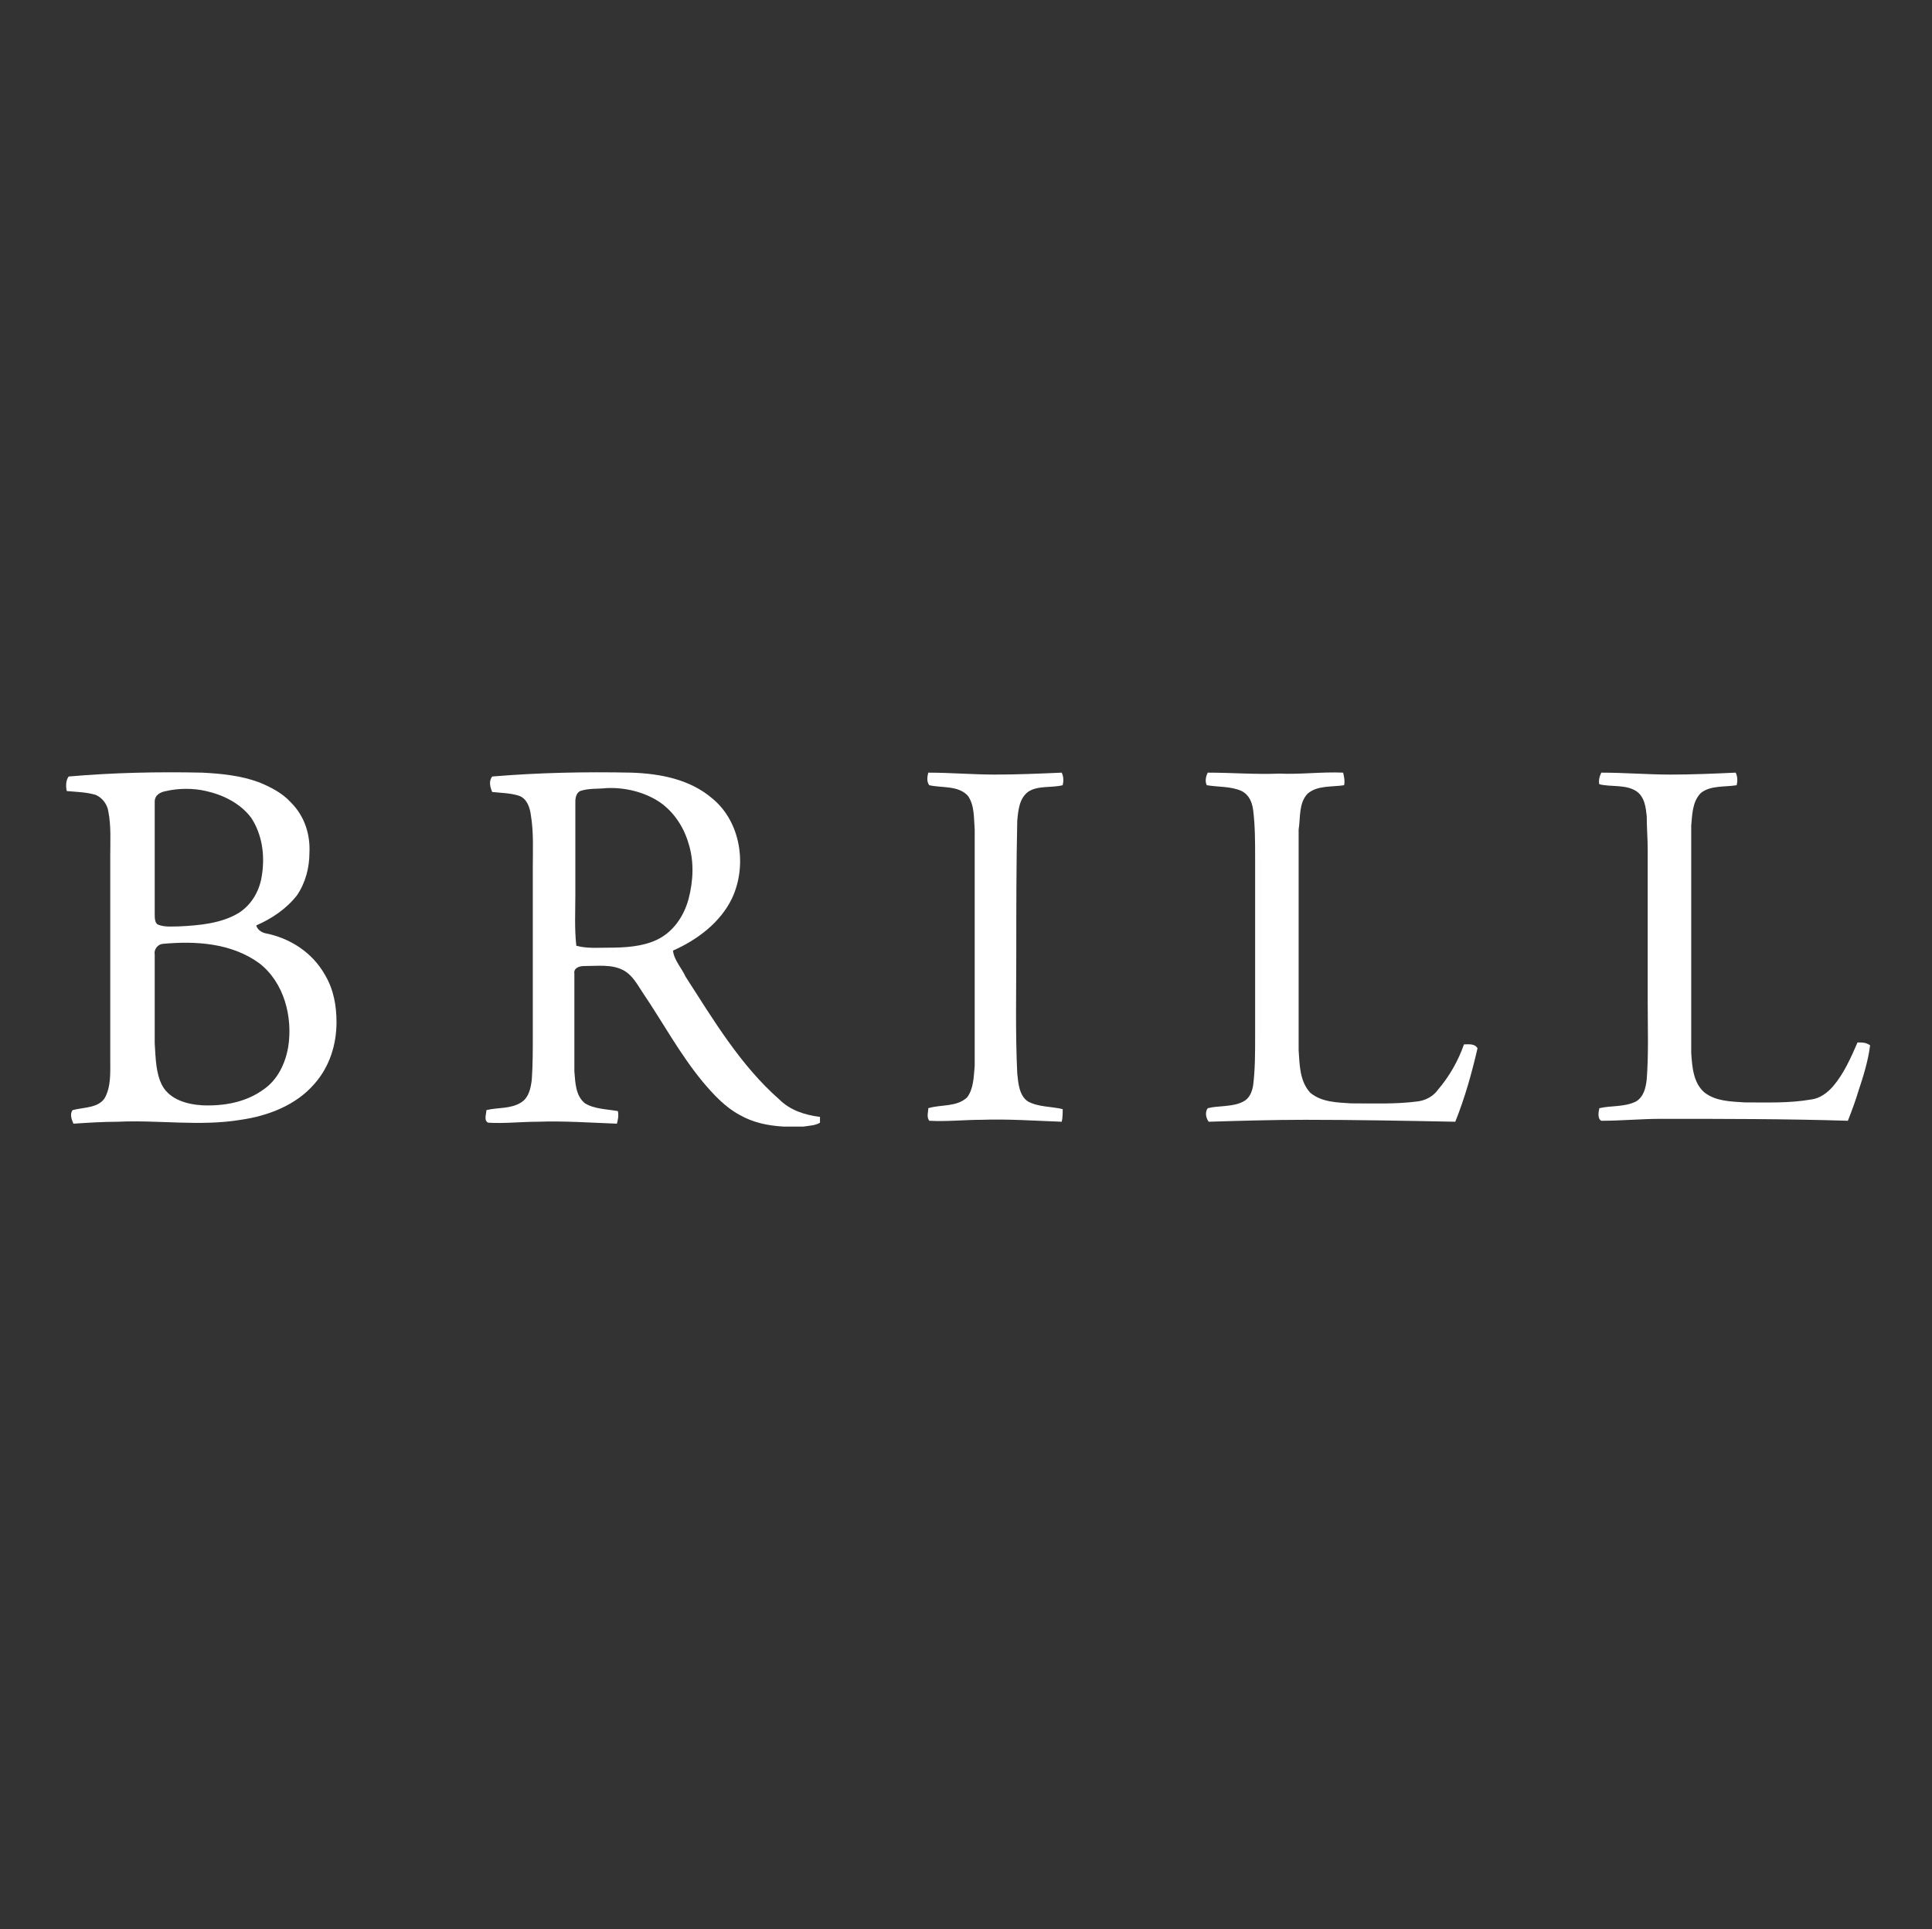
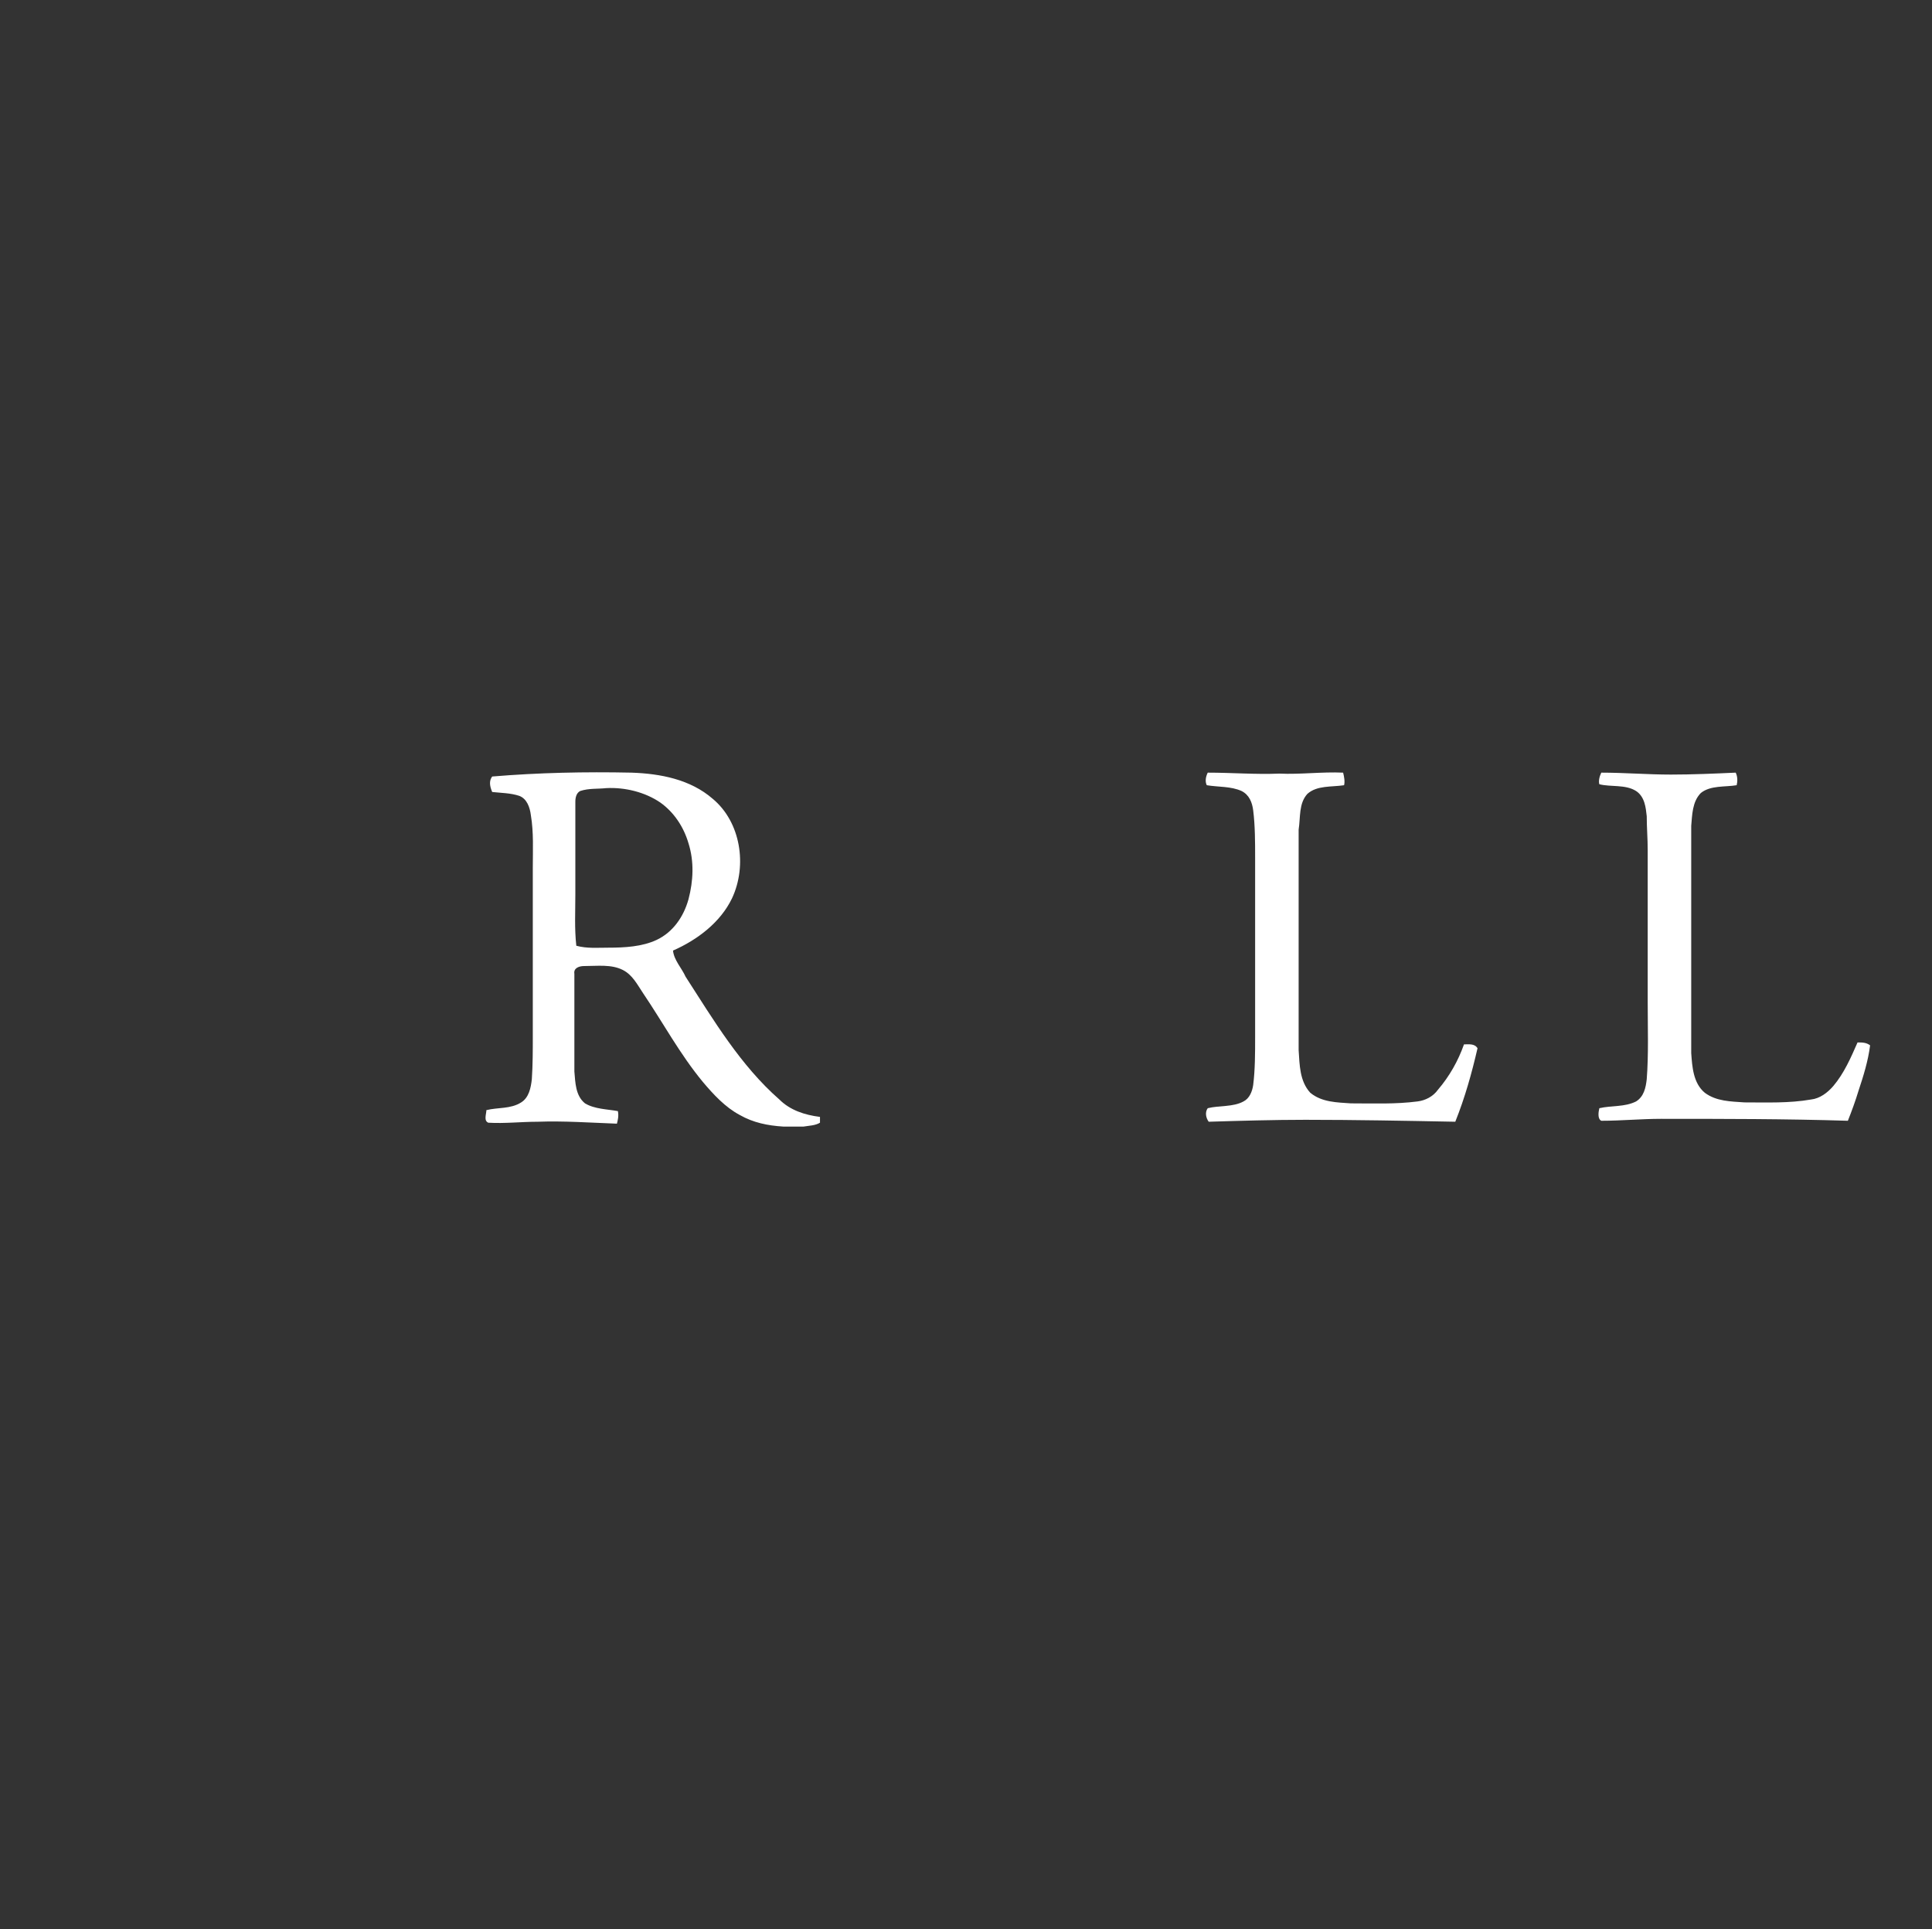
<svg xmlns="http://www.w3.org/2000/svg" version="1.1" id="Ebene_1" x="0px" y="0px" viewBox="0 0 199.8 199.5" style="enable-background:new 0 0 199.8 199.5;" xml:space="preserve">
  <rect x="0" y="0" width="199.8" height="199.5" fill="#333333" stroke="none" />
  <style type="text/css">
	.st0{fill:#FFFFFF;}
</style>
  <g id="white">
</g>
  <g id="blue">
-     <path class="st0" d="M7.1,80.3c4.6-0.4,9.2-0.5,13.8-0.4c2,0.1,4,0.3,5.9,1c1.2,0.5,2.4,1.1,3.3,2.1c1.4,1.4,2,3.3,1.9,5.2   c0,1.5-0.4,3.1-1.3,4.4c-1.1,1.4-2.6,2.4-4.2,3.1c0.1,0.4,0.5,0.7,0.9,0.8c2.6,0.5,4.9,2,6.2,4.3c0.9,1.5,1.2,3.2,1.2,4.9   c0,2.3-0.7,4.6-2.3,6.4c-1.9,2.2-4.8,3.3-7.6,3.7c-4.2,0.7-8.5,0-12.7,0.2c-1.5,0-3.1,0.1-4.6,0.2c-0.2-0.4-0.4-1-0.1-1.4   c1.1-0.3,2.6-0.2,3.3-1.2c0.7-1.2,0.6-2.7,0.6-4.1c0-7,0-14,0-21c0-1.5,0.1-3.1-0.2-4.6c-0.1-0.7-0.6-1.4-1.3-1.7   c-1-0.3-2-0.3-3-0.4C6.8,81.3,6.8,80.7,7.1,80.3 M17.2,81.8c-0.6,0.1-1.2,0.4-1.2,1.1c0,3.9,0,7.8,0,11.6c0,0.4,0,0.9,0.3,1.1   c0.7,0.3,1.5,0.2,2.2,0.2c2.1-0.1,4.4-0.3,6.2-1.4c1.4-0.9,2.2-2.4,2.4-4c0.3-2,0-4.1-1.1-5.8c-1.1-1.5-2.9-2.4-4.7-2.8   C20,81.5,18.5,81.5,17.2,81.8 M16.9,97.6c-0.5,0-1,0.5-0.9,1.1c0,3.1,0,6.2,0,9.2c0.1,1.5,0.1,3.1,0.8,4.4c0.8,1.4,2.5,1.9,4.1,2   c2.2,0.1,4.5-0.3,6.3-1.6c1.5-1,2.3-2.7,2.6-4.4c0.5-3.1-0.4-6.7-3-8.7C23.9,97.5,20.2,97.3,16.9,97.6z" />
    <path class="st0" d="M50.9,80.3c4.8-0.4,9.6-0.5,14.4-0.4c3,0.1,6.1,0.7,8.4,2.7c2.9,2.4,3.6,6.9,2,10.3c-1.2,2.5-3.6,4.3-6.1,5.4   c0.1,1,0.9,1.8,1.3,2.7c2.9,4.5,5.7,9.2,9.7,12.7c1.1,1.1,2.6,1.6,4.2,1.8c0,0.2,0,0.4,0,0.6c-0.5,0.3-1.1,0.3-1.7,0.4h-2.1   c-1.6-0.1-3.1-0.4-4.5-1.2c-1.5-0.8-2.7-2.1-3.8-3.4c-2.4-2.9-4.1-6.1-6.2-9.2c-0.6-0.9-1.1-1.9-2.1-2.4c-1.2-0.6-2.6-0.4-4-0.4   c-0.5,0-1.1,0.2-1,0.8c0,3.4,0,6.7,0,10.1c0.1,1.1,0.1,2.5,1.1,3.3c1,0.6,2.3,0.6,3.4,0.8c0.1,0.5,0,0.9-0.1,1.3   c-2.7-0.1-5.5-0.3-8.2-0.2c-1.7,0-3.4,0.2-5.1,0.1c-0.5-0.2-0.2-0.9-0.2-1.3c1.2-0.3,2.5-0.1,3.6-0.8c0.8-0.5,1-1.5,1.1-2.4   c0.1-1.5,0.1-3,0.1-4.5c0-5.8,0-11.6,0-17.4c0-1.8,0.1-3.6-0.2-5.4c-0.1-0.8-0.4-1.7-1.2-2c-0.9-0.3-1.9-0.3-2.8-0.4   C50.6,81.2,50.6,80.7,50.9,80.3 M60,81.8c-0.4,0.2-0.5,0.7-0.5,1.1c0,3.2,0,6.4,0,9.6c0,1.8-0.1,3.5,0.1,5.3   c1.1,0.3,2.2,0.2,3.3,0.2c1.7,0,3.5-0.1,5-0.8c1.7-0.8,2.8-2.4,3.3-4.2c0.5-1.9,0.6-3.9,0-5.8c-0.5-1.7-1.5-3.2-2.9-4.2   c-1.6-1.1-3.7-1.6-5.6-1.5C61.8,81.6,60.9,81.5,60,81.8z" />
-     <path class="st0" d="M96,79.9c2.3,0,4.6,0.2,6.9,0.2c2.3,0,4.6-0.1,6.9-0.2c0.2,0.4,0.2,0.9,0.1,1.3c-1.2,0.3-2.6,0-3.6,0.7   c-0.9,0.7-1,1.9-1.1,3c-0.1,4.5-0.1,9.1-0.1,13.6c0,4.2-0.1,8.3,0.1,12.5c0.1,1,0.2,2.3,1.1,2.9c1.1,0.6,2.4,0.5,3.6,0.8   c0,0.4,0,0.9-0.1,1.3c-2.8-0.1-5.6-0.3-8.3-0.2c-1.8,0-3.6,0.2-5.4,0.1c-0.3-0.4-0.1-0.9-0.1-1.3c1.3-0.4,2.9-0.1,4-1.1   c0.7-0.9,0.7-2.2,0.8-3.3c0-8.1,0-16.3,0-24.4c-0.1-1.2,0-2.5-0.7-3.5c-1-1.1-2.7-0.8-4-1.1C95.8,80.8,95.9,80.3,96,79.9z" />
    <path class="st0" d="M124.9,79.9c2.5,0,4.9,0.2,7.4,0.1c2.2,0.1,4.4-0.2,6.6-0.1c0.1,0.4,0.2,0.9,0.1,1.3c-1.3,0.2-2.8,0-3.8,0.9   c-0.9,1-0.7,2.4-0.9,3.7c0,7.6,0,15.2,0,22.8c0.1,1.5,0.1,3.2,1.2,4.4c1.2,1,2.8,1,4.2,1.1c2.3,0,4.6,0.1,6.9-0.2   c0.8-0.1,1.6-0.5,2.1-1.2c1.2-1.4,2.1-3,2.7-4.7c0.5,0,1.1-0.1,1.4,0.4c-0.6,2.6-1.3,5.1-2.3,7.6c-5.2-0.1-10.4-0.2-15.5-0.2   c-3.3,0-6.7,0.1-10,0.2c-0.3-0.4-0.4-1-0.1-1.4c1.2-0.3,2.6-0.1,3.7-0.7c0.6-0.3,0.9-1,1-1.7c0.2-1.6,0.2-3.3,0.2-4.9   c0-6.2,0-12.4,0-18.6c0-1.6,0-3.3-0.2-4.9c-0.1-0.8-0.4-1.6-1.2-2c-1.1-0.5-2.4-0.4-3.6-0.6C124.6,80.8,124.7,80.3,124.9,79.9z" />
    <path class="st0" d="M165.6,79.9c2.4,0,4.8,0.2,7.2,0.2c2.2,0,4.5-0.1,6.7-0.2c0.2,0.4,0.2,0.9,0.1,1.3c-1.2,0.2-2.7,0-3.7,0.8   c-0.9,0.9-0.9,2.3-1,3.4c0,7.8,0,15.7,0,23.5c0.1,1.4,0.2,3.1,1.4,4.1c1.2,0.9,2.7,0.9,4.1,1c2.3,0,4.6,0.1,6.9-0.3   c0.9-0.1,1.7-0.7,2.3-1.4c1.1-1.3,1.8-2.9,2.5-4.5c0.5,0,0.9,0,1.3,0.3c-0.2,1.6-0.7,3.2-1.2,4.7c-0.3,1-0.7,2.1-1.1,3.1   c-6.4-0.2-12.9-0.2-19.3-0.2c-2.1,0-4.1,0.2-6.2,0.2c-0.4-0.2-0.3-0.9-0.2-1.3c1.3-0.3,2.6-0.1,3.8-0.7c0.8-0.5,1-1.4,1.1-2.3   c0.2-2.6,0.1-5.3,0.1-8c0-5.2,0-10.5,0-15.7c0-1.2-0.1-2.3-0.1-3.5c-0.1-0.9-0.2-2-1.1-2.6c-1.1-0.7-2.6-0.4-3.8-0.7   C165.3,80.8,165.4,80.3,165.6,79.9z" />
  </g>
</svg>